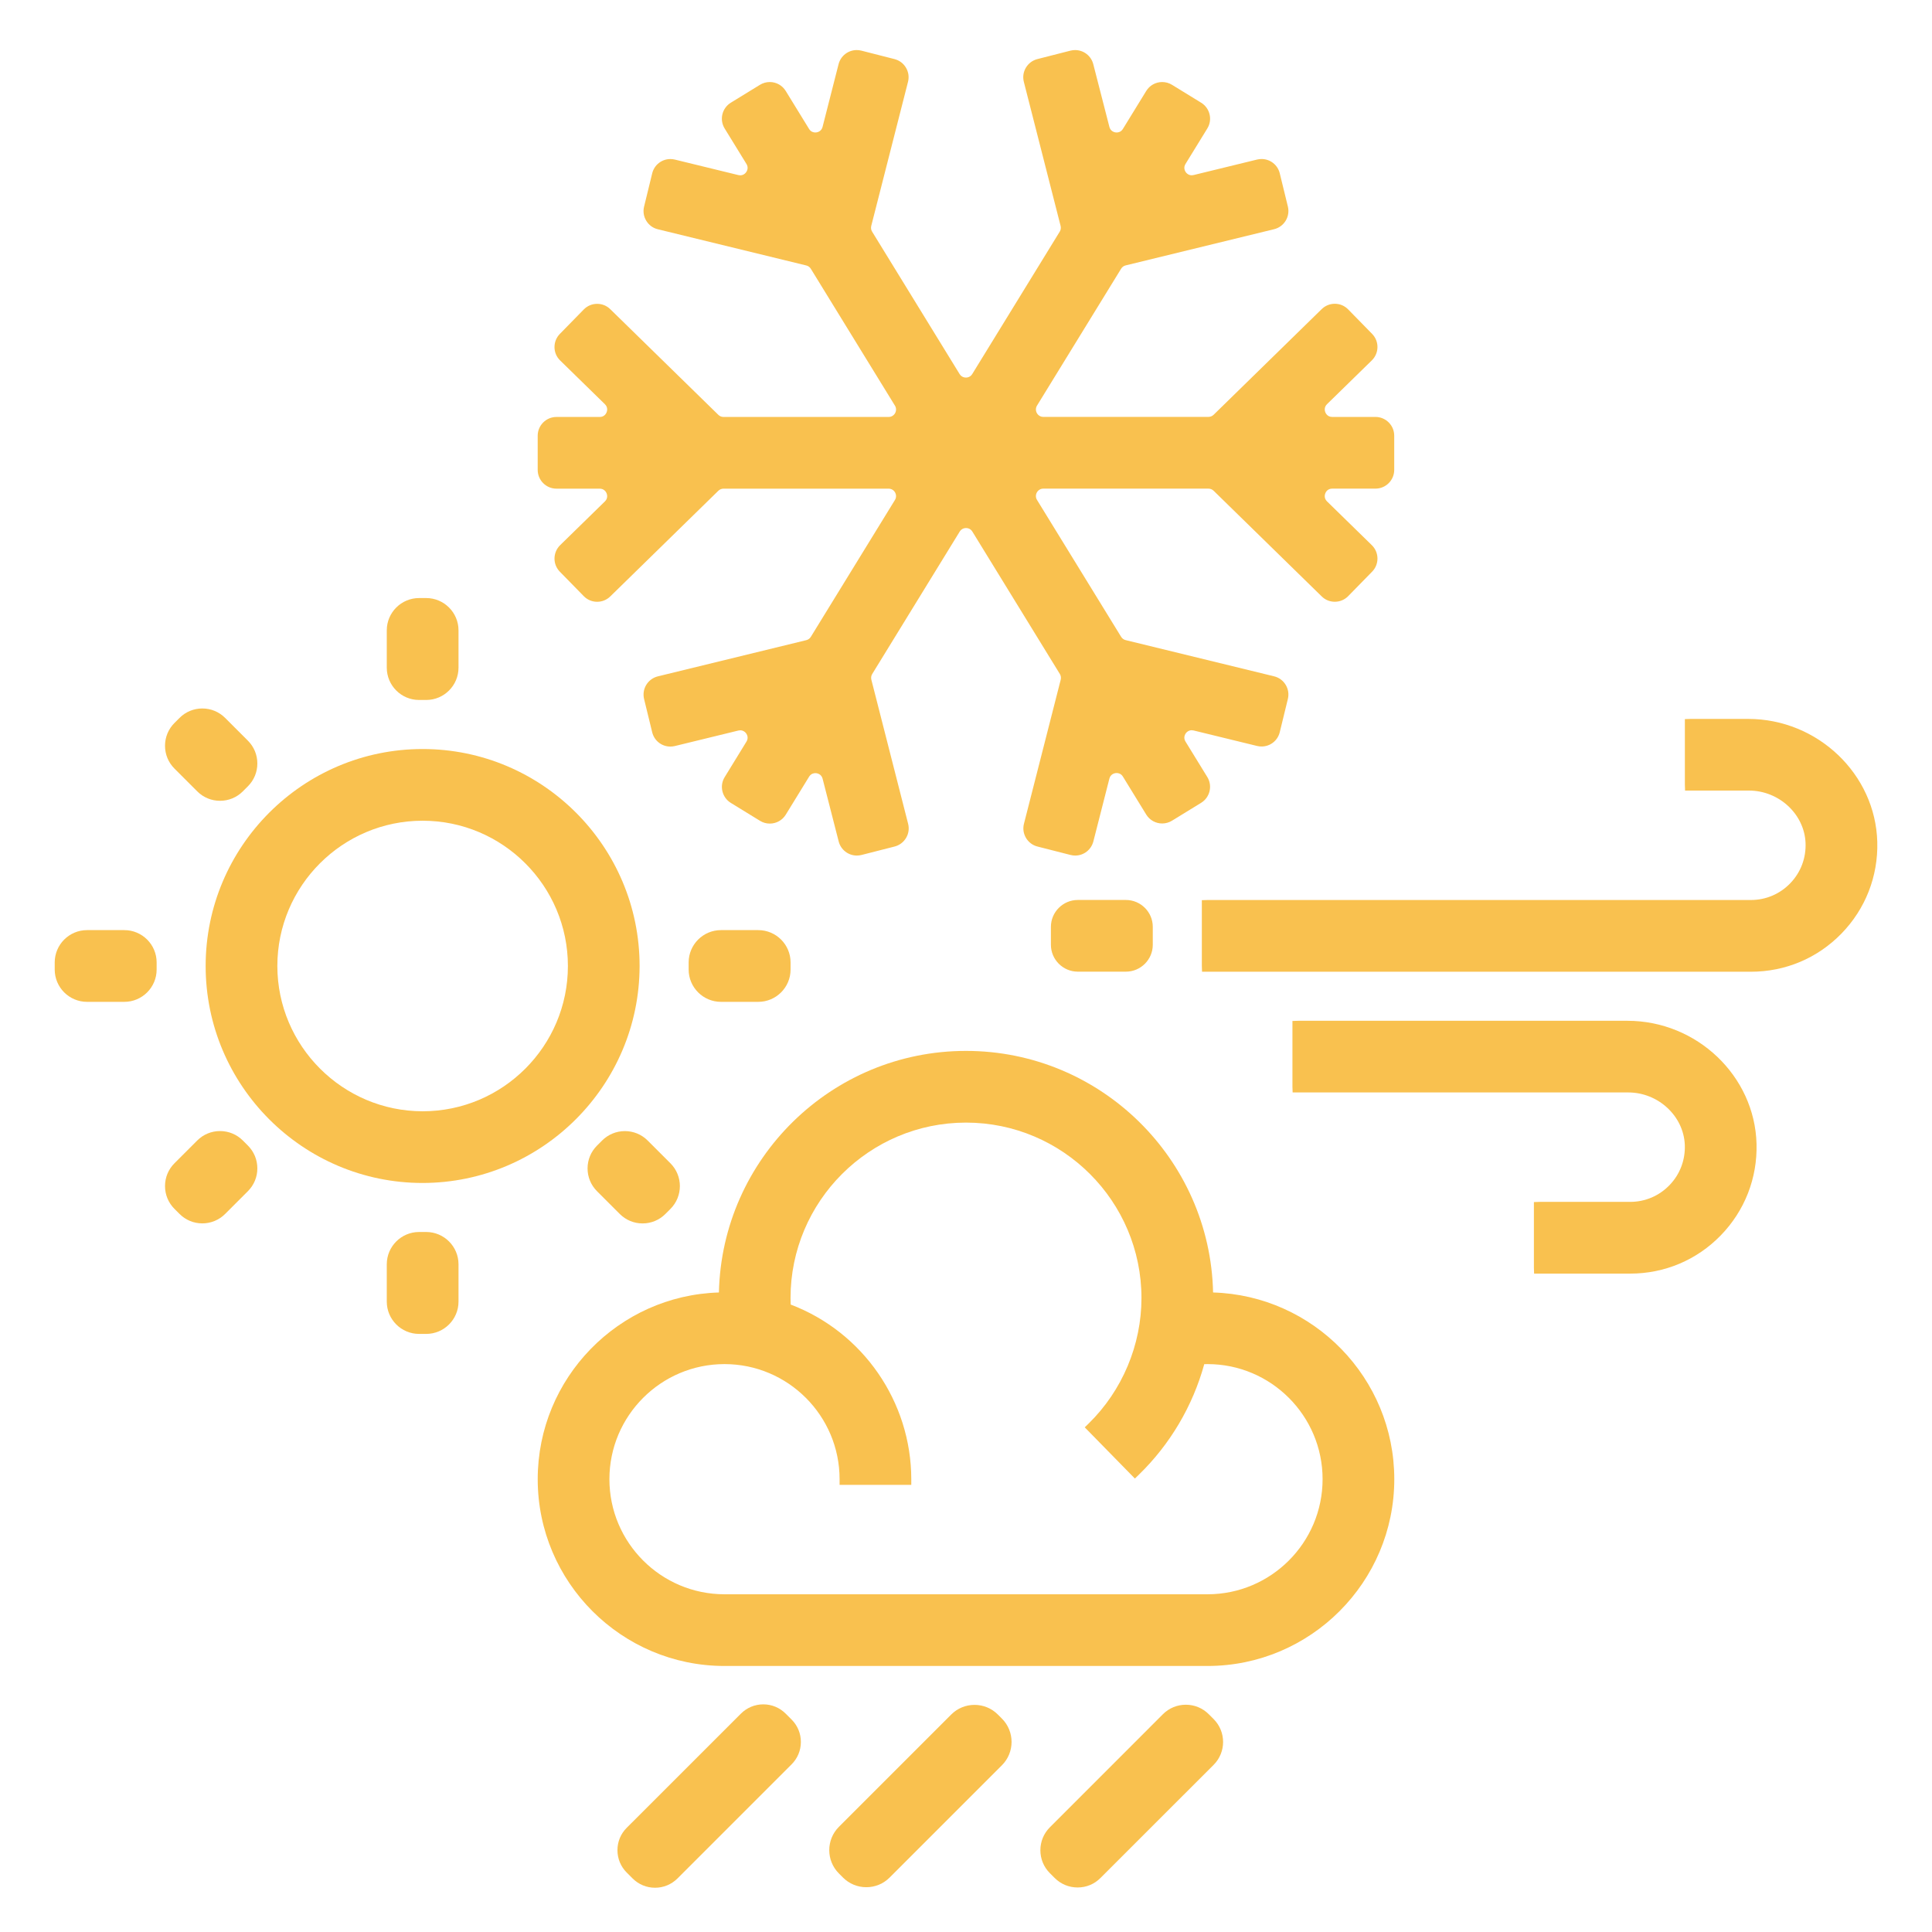
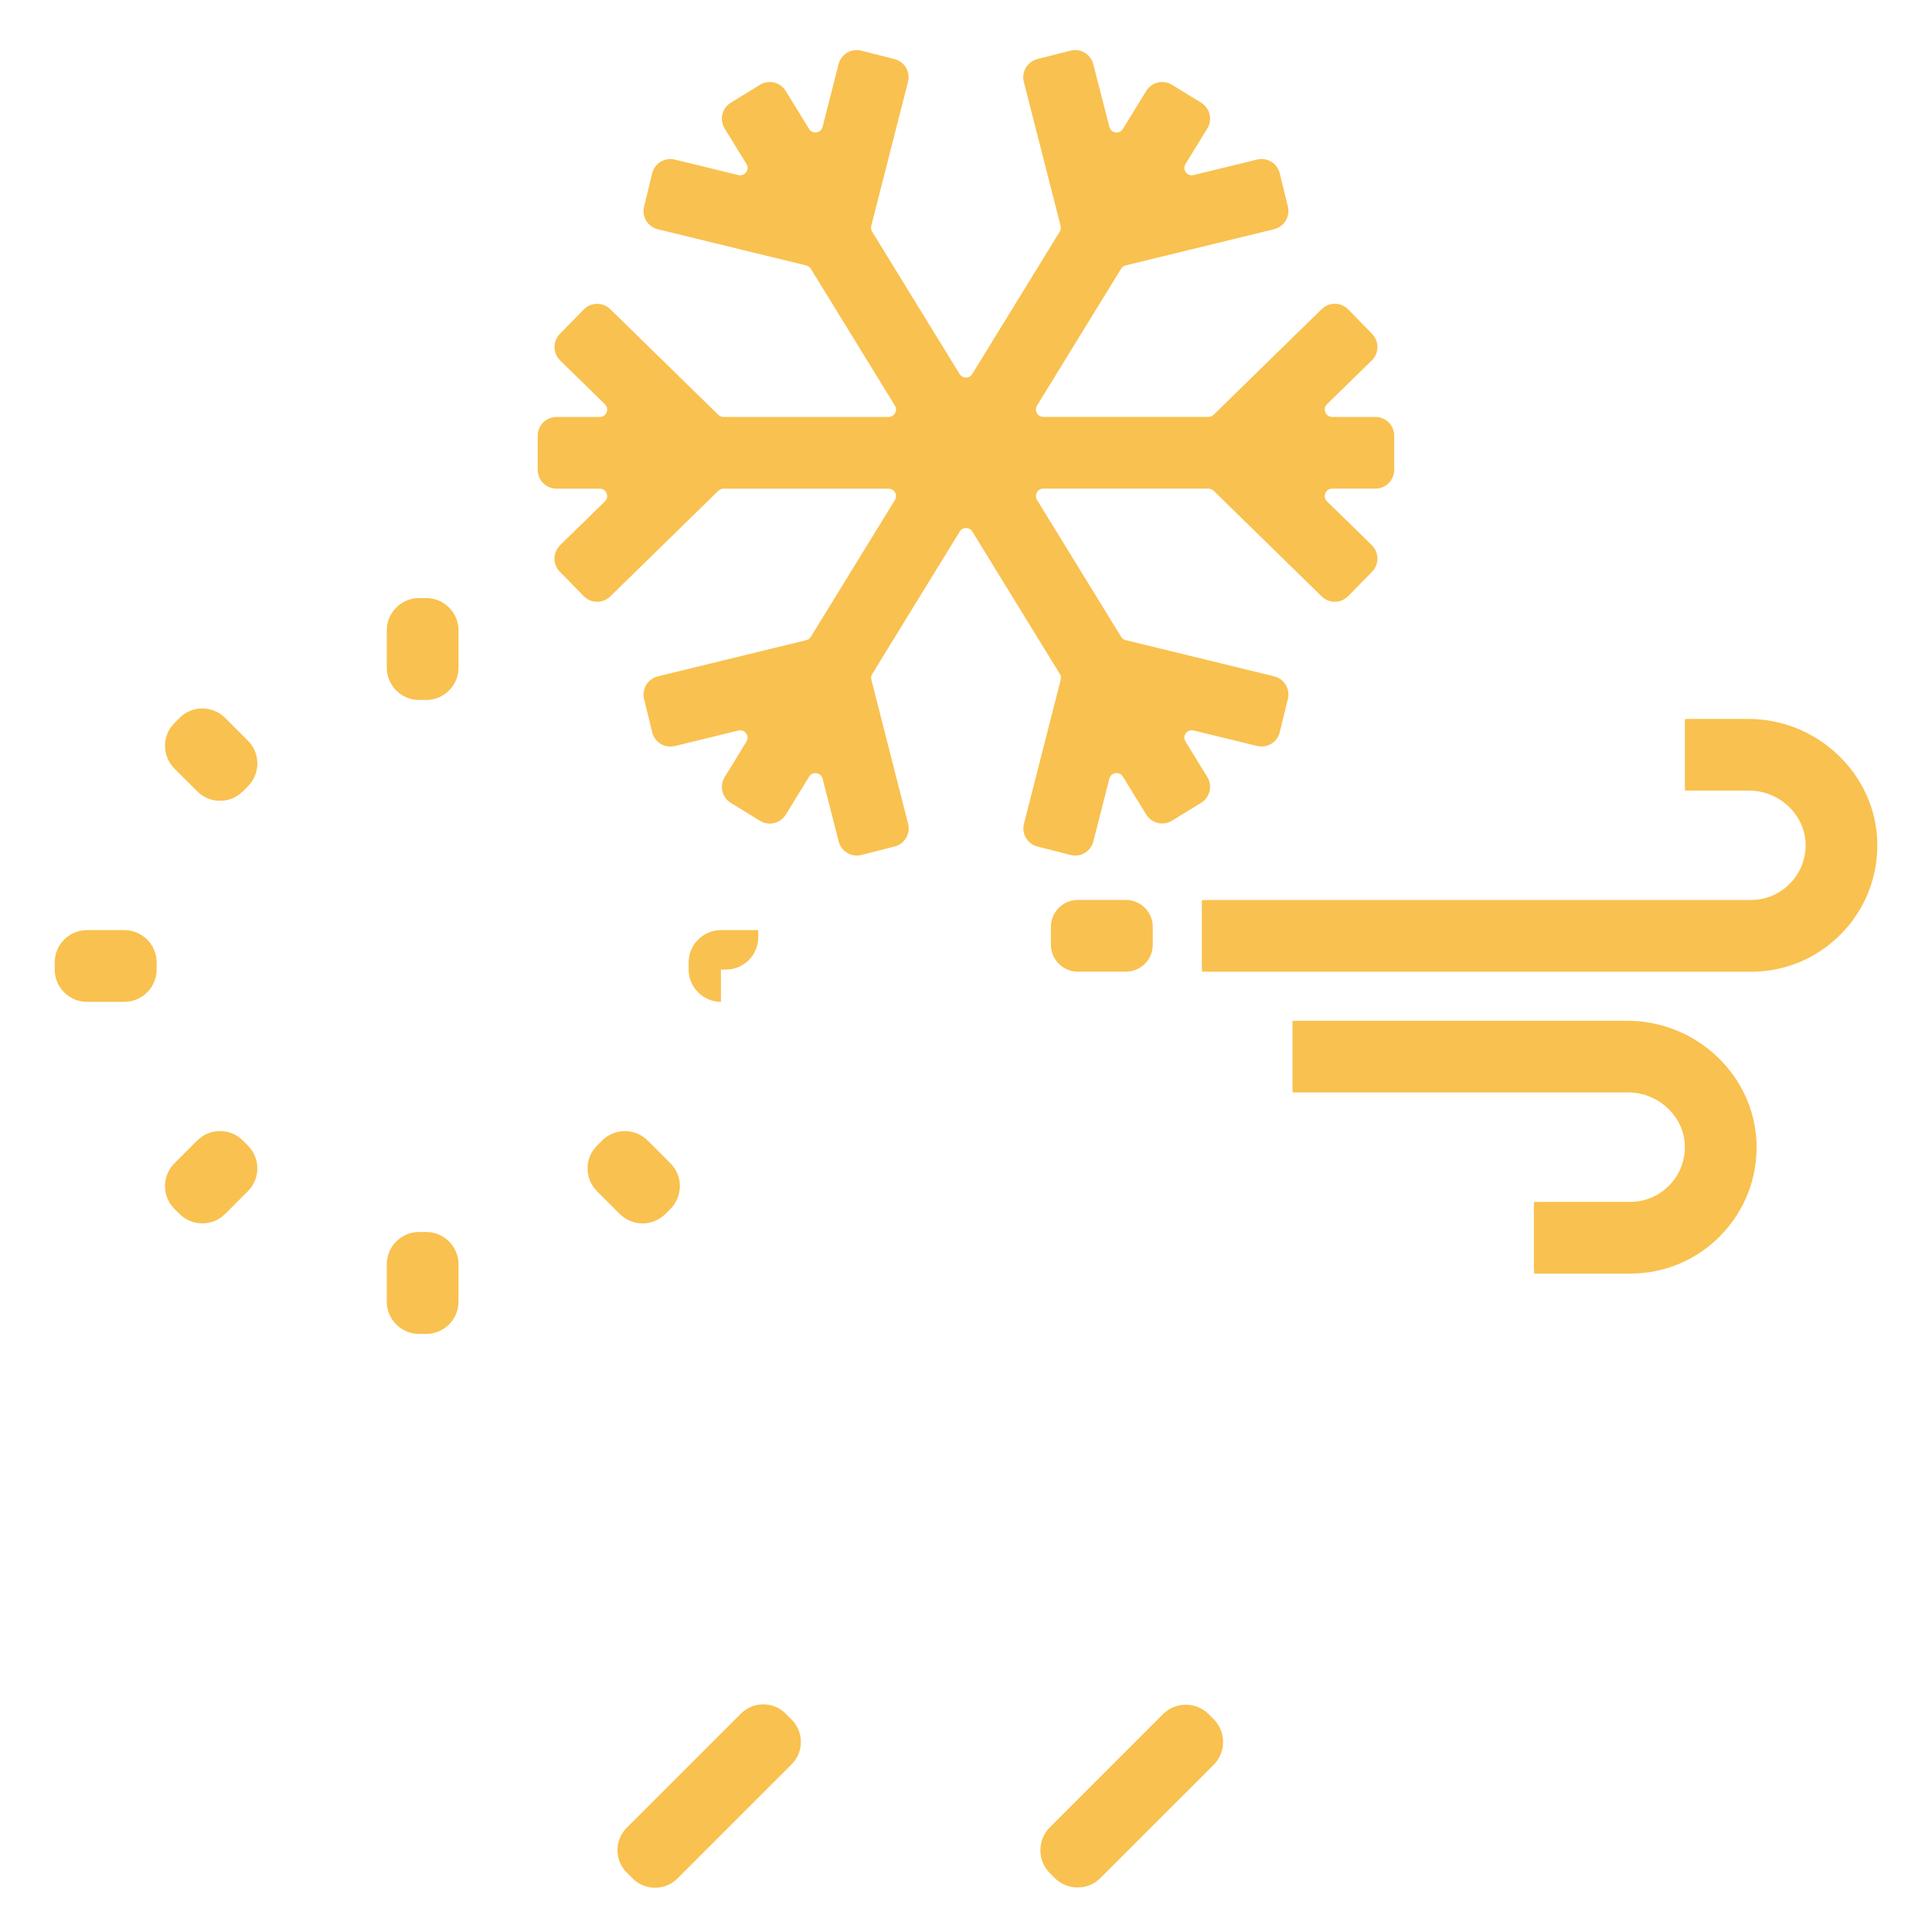
<svg xmlns="http://www.w3.org/2000/svg" version="1.1" id="Ebene_1" x="0px" y="0px" viewBox="0 0 512 512" style="enable-background:new 0 0 512 512;" xml:space="preserve">
  <style type="text/css">
	.st0{fill:#F9C14F;}
</style>
  <g id="OUTLINE">
    <g>
      <g>
        <path class="st0" d="M58.31,212.22c-2.29,0-4.43-0.89-6.05-2.51l-6.02-6.02c-1.62-1.62-2.51-3.76-2.51-6.05s0.89-4.43,2.51-6.05     l1.33-1.33c1.62-1.62,3.76-2.51,6.05-2.51s4.43,0.89,6.05,2.51l6.02,6.02c1.62,1.62,2.51,3.76,2.51,6.05s-0.89,4.43-2.51,6.05     l-1.33,1.33C62.75,211.33,60.6,212.22,58.31,212.22z" />
      </g>
      <g>
        <path class="st0" d="M23.06,265.5c-4.72,0-8.56-3.84-8.56-8.56v-1.89c0-4.72,3.84-8.56,8.56-8.56h9.89     c4.72,0,8.56,3.84,8.56,8.56v1.89c0,4.72-3.84,8.56-8.56,8.56H23.06z" />
      </g>
      <g>
        <path class="st0" d="M111.06,353.5c-4.72,0-8.56-3.84-8.56-8.56v-9.89c0-4.72,3.84-8.56,8.56-8.56h1.89     c4.72,0,8.56,3.84,8.56,8.56v9.89c0,4.72-3.84,8.56-8.56,8.56H111.06z" />
      </g>
      <g>
        <path class="st0" d="M53.62,324.21c-2.29,0-4.43-0.89-6.05-2.51l-1.33-1.33c-1.62-1.62-2.51-3.76-2.51-6.05     c0-2.29,0.89-4.43,2.51-6.05l6.02-6.02c1.62-1.62,3.76-2.51,6.05-2.51s4.43,0.89,6.05,2.51l1.33,1.33     c1.62,1.62,2.51,3.76,2.51,6.05c0,2.29-0.89,4.43-2.51,6.05l-6.02,6.02C58.05,323.32,55.9,324.21,53.62,324.21z" />
      </g>
      <g>
-         <path class="st0" d="M192,441.5c-27.29,0-49.5-22.21-49.5-49.5c0-26.8,21.41-48.69,48.02-49.48     c0.79-35.44,29.86-64.02,65.48-64.02s64.7,28.58,65.48,64.02c26.61,0.79,48.02,22.68,48.02,49.48c0,27.29-22.21,49.5-49.5,49.5     H192z M192,361.5c-16.82,0-30.5,13.68-30.5,30.5s13.68,30.5,30.5,30.5h128c16.82,0,30.5-13.68,30.5-30.5s-13.68-30.5-30.5-30.5     c-0.29,0-0.57,0.01-0.86,0.02c-3.07,11.12-9.04,21.22-17.31,29.27l-1.07,1.04l-13.29-13.57l1.07-1.05     c8.87-8.69,13.96-20.8,13.96-33.21c0-25.64-20.86-46.5-46.5-46.5c-25.64,0-46.5,20.86-46.5,46.5c0,0.54,0.01,1.11,0.04,1.72     c19.14,7.27,31.94,25.75,31.96,46.28l0,1.5h-19V392C222.5,375.18,208.82,361.5,192,361.5z" />
-       </g>
+         </g>
      <g>
        <path class="st0" d="M285.58,500.2c-2.29,0-4.45-0.89-6.07-2.51l-1.29-1.29c-1.62-1.62-2.51-3.78-2.51-6.07     c0-2.29,0.89-4.45,2.51-6.07l29.97-29.98c1.62-1.62,3.78-2.51,6.07-2.51s4.45,0.89,6.07,2.51l1.29,1.29     c3.35,3.35,3.35,8.79,0,12.14l-29.98,29.97C290.03,499.31,287.87,500.2,285.58,500.2z" />
      </g>
      <g>
-         <path class="st0" d="M229.58,500.13c-2.33,0-4.53-0.91-6.18-2.56l-1.08-1.08c-3.41-3.41-3.41-8.95,0-12.36l29.76-29.76     c1.65-1.65,3.84-2.56,6.18-2.56c2.33,0,4.53,0.91,6.18,2.56l1.08,1.08c3.41,3.41,3.41,8.95,0,12.36l-29.76,29.76     C234.11,499.22,231.92,500.13,229.58,500.13z" />
-       </g>
+         </g>
      <g>
        <path class="st0" d="M173.59,500.27c-2.24,0-4.34-0.87-5.93-2.45l-1.58-1.58c-1.58-1.58-2.45-3.69-2.45-5.93     c0-2.24,0.87-4.34,2.45-5.92l30.27-30.26c1.58-1.58,3.69-2.46,5.93-2.46c2.24,0,4.34,0.87,5.93,2.46l1.58,1.58     c1.58,1.58,2.45,3.69,2.45,5.92c0,2.24-0.87,4.34-2.45,5.93l-30.27,30.27C177.93,499.4,175.83,500.27,173.59,500.27z" />
      </g>
      <g>
        <path class="st0" d="M284.95,226.73c-0.41,0-0.83-0.05-1.23-0.15l-8.78-2.24c-1.29-0.33-2.37-1.14-3.04-2.28     c-0.68-1.14-0.87-2.48-0.54-3.76l9.74-38.17c0.13-0.51,0.05-1.07-0.23-1.52l-23.18-37.73c-0.37-0.6-0.98-0.94-1.68-0.94     s-1.31,0.34-1.68,0.94l-23.18,37.73c-0.28,0.45-0.36,1-0.23,1.52l9.74,38.17c0.33,1.29,0.14,2.62-0.54,3.76     c-0.68,1.14-1.76,1.95-3.04,2.28l-8.78,2.24c-0.4,0.1-0.82,0.15-1.23,0.15c-2.27,0-4.25-1.54-4.81-3.74L218,206.37     c-0.28-1.09-1.21-1.48-1.92-1.48c-0.4,0-1.16,0.12-1.66,0.94l-6.18,10.06c-0.91,1.48-2.49,2.37-4.24,2.37     c-0.92,0-1.81-0.25-2.6-0.74l-7.72-4.74c-1.13-0.69-1.92-1.79-2.23-3.08c-0.31-1.29-0.1-2.62,0.6-3.76l5.77-9.4     c0.55-0.89,0.22-1.68,0.05-1.98c-0.35-0.63-1-1.02-1.69-1.02c-0.16,0-0.33,0.02-0.5,0.06l-16.84,4.11     c-0.39,0.09-0.78,0.14-1.18,0.14c-2.3,0-4.28-1.56-4.82-3.79l-2.15-8.81c-0.31-1.29-0.11-2.62,0.58-3.76     c0.69-1.13,1.78-1.93,3.07-2.25l39.33-9.59c0.51-0.12,0.94-0.44,1.21-0.88l22.29-36.27c0.38-0.62,0.39-1.36,0.04-1.99     c-0.35-0.63-1-1.01-1.72-1.01h-43.74c-0.52,0-1.01,0.2-1.38,0.56l-28.64,28c-0.93,0.91-2.17,1.42-3.47,1.42     c-1.35,0-2.61-0.53-3.55-1.49l-6.34-6.48c-0.93-0.95-1.43-2.2-1.42-3.53c0.02-1.33,0.55-2.57,1.49-3.5l11.87-11.6     c0.88-0.86,0.56-1.86,0.45-2.15c-0.12-0.29-0.6-1.23-1.82-1.23h-11.47c-2.74,0-4.97-2.23-4.97-4.97v-9.06     c0-2.74,2.23-4.97,4.97-4.97h11.47c1.23,0,1.71-0.94,1.82-1.23c0.12-0.29,0.43-1.29-0.45-2.15l-11.87-11.6     c-0.95-0.93-1.48-2.17-1.49-3.5c-0.01-1.33,0.49-2.58,1.42-3.53l6.34-6.48c0.94-0.96,2.2-1.49,3.55-1.49     c1.31,0,2.54,0.5,3.47,1.42l28.64,28c0.37,0.36,0.86,0.56,1.38,0.56h43.74c0.72,0,1.37-0.38,1.72-1.01     c0.35-0.63,0.34-1.38-0.04-1.99l-22.29-36.27c-0.27-0.44-0.7-0.76-1.21-0.88l-39.33-9.59c-1.29-0.31-2.38-1.11-3.07-2.25     c-0.69-1.13-0.9-2.47-0.58-3.76l2.15-8.81c0.54-2.23,2.53-3.79,4.82-3.79c0.4,0,0.79,0.05,1.18,0.14l16.84,4.11     c0.17,0.04,0.34,0.06,0.5,0.06c0.69,0,1.34-0.39,1.69-1.03c0.17-0.3,0.5-1.09-0.05-1.98l-5.78-9.4c-0.69-1.13-0.91-2.46-0.6-3.75     c0.31-1.29,1.1-2.38,2.23-3.08l7.72-4.74c0.78-0.48,1.68-0.74,2.6-0.74c1.74,0,3.33,0.89,4.24,2.37l6.18,10.06     c0.5,0.82,1.26,0.94,1.66,0.94c0.71,0,1.64-0.39,1.92-1.48l4.24-16.62c0.56-2.2,2.54-3.74,4.81-3.74c0.41,0,0.83,0.05,1.23,0.15     l8.78,2.24c1.29,0.33,2.37,1.14,3.04,2.28c0.68,1.14,0.87,2.48,0.54,3.76l-9.74,38.17c-0.13,0.51-0.05,1.07,0.23,1.52     l23.18,37.73c0.37,0.6,0.98,0.94,1.68,0.94s1.31-0.34,1.68-0.94l23.18-37.73c0.28-0.45,0.36-1,0.23-1.52l-9.74-38.17     c-0.33-1.29-0.14-2.62,0.54-3.76c0.68-1.14,1.76-1.95,3.04-2.28l8.78-2.24c0.4-0.1,0.82-0.15,1.23-0.15     c2.27,0,4.25,1.54,4.81,3.74L294,33.63c0.28,1.09,1.21,1.48,1.92,1.48c0.4,0,1.16-0.12,1.66-0.94l6.18-10.06     c0.91-1.48,2.49-2.37,4.24-2.37c0.92,0,1.81,0.25,2.6,0.74l7.72,4.74c2.33,1.43,3.07,4.5,1.63,6.83l-5.78,9.4     c-0.55,0.89-0.22,1.68-0.05,1.98c0.35,0.63,1,1.02,1.69,1.02c0.16,0,0.33-0.02,0.5-0.06l16.84-4.11     c0.39-0.09,0.78-0.14,1.18-0.14c2.29,0,4.28,1.56,4.82,3.79l2.15,8.81c0.65,2.66-0.99,5.35-3.65,6l-39.33,9.59     c-0.51,0.12-0.94,0.44-1.21,0.88l-22.29,36.27c-0.38,0.62-0.39,1.36-0.04,1.99c0.35,0.63,0.99,1.01,1.72,1.01h43.74     c0.52,0,1.01-0.2,1.38-0.56l28.64-28c0.93-0.91,2.17-1.42,3.47-1.42c1.35,0,2.61,0.53,3.55,1.5l6.34,6.48     c0.93,0.95,1.43,2.2,1.42,3.53c-0.02,1.33-0.55,2.57-1.5,3.5l-11.87,11.6c-0.88,0.86-0.56,1.86-0.45,2.15     c0.12,0.29,0.59,1.23,1.82,1.23h11.47c2.74,0,4.97,2.23,4.97,4.97v9.06c0,2.74-2.23,4.97-4.97,4.97h-11.47     c-1.23,0-1.71,0.94-1.82,1.23c-0.12,0.29-0.43,1.29,0.45,2.15l11.87,11.6c0.95,0.93,1.48,2.17,1.5,3.5     c0.01,1.33-0.49,2.58-1.42,3.53l-6.34,6.48c-0.94,0.96-2.2,1.49-3.55,1.49c-1.31,0-2.54-0.5-3.47-1.42l-28.64-28     c-0.37-0.36-0.86-0.56-1.38-0.56H276.5c-0.72,0-1.36,0.38-1.72,1.01c-0.35,0.63-0.34,1.38,0.04,1.99l22.29,36.27     c0.27,0.44,0.7,0.76,1.21,0.88l39.33,9.59c2.66,0.65,4.3,3.34,3.65,6l-2.15,8.81c-0.54,2.23-2.53,3.79-4.82,3.79     c-0.4,0-0.79-0.05-1.18-0.14l-16.84-4.11c-0.17-0.04-0.34-0.06-0.5-0.06c-0.69,0-1.34,0.39-1.69,1.02     c-0.17,0.3-0.5,1.09,0.05,1.98l5.78,9.4c1.43,2.33,0.7,5.4-1.63,6.83l-7.72,4.74c-0.78,0.48-1.68,0.74-2.6,0.74     c-1.74,0-3.33-0.89-4.24-2.37l-6.18-10.06c-0.5-0.82-1.26-0.94-1.66-0.94c-0.71,0-1.64,0.39-1.92,1.48l-4.24,16.62     C289.19,225.19,287.22,226.73,284.95,226.73z" />
      </g>
      <g>
        <path class="st0" d="M318.55,257.5l-0.05-1.55v-17.39l1.55-0.05H464c3.99,0,7.71-1.59,10.48-4.48c2.76-2.89,4.18-6.68,4.01-10.68     c-0.34-7.63-7.06-13.84-14.99-13.84h-16.94l-0.05-1.55v-17.39l1.55-0.05h15.23c18.4,0,33.74,14.63,34.21,32.61     c0.24,9.12-3.14,17.74-9.49,24.27c-6.36,6.53-14.88,10.12-23.99,10.12H318.55z" />
      </g>
      <g>
        <path class="st0" d="M406.55,337.5l-0.05-1.55v-17.39l1.55-0.05H432c3.99,0,7.71-1.59,10.48-4.48c2.76-2.88,4.18-6.68,4.01-10.68     c-0.34-7.63-7.06-13.84-14.99-13.84h-88.94l-0.05-1.55v-17.39l1.55-0.05h87.23c18.4,0,33.74,14.63,34.21,32.61     c0.24,9.12-3.14,17.74-9.49,24.27c-6.36,6.53-14.88,10.12-23.99,10.12H406.55z" />
      </g>
      <g>
        <path class="st0" d="M285.63,257.5c-3.93,0-7.13-3.2-7.13-7.13v-4.74c0-3.93,3.2-7.13,7.13-7.13h12.74c3.93,0,7.13,3.2,7.13,7.13     v4.74c0,3.93-3.2,7.13-7.13,7.13H285.63z" />
      </g>
      <g>
-         <path class="st0" d="M112,313.5c-31.71,0-57.5-25.79-57.5-57.5c0-31.71,25.79-57.5,57.5-57.5s57.5,25.79,57.5,57.5     C169.46,287.67,143.67,313.46,112,313.5L112,313.5z M112,217.5c-21.23,0-38.5,17.27-38.5,38.5c0.02,21.2,17.3,38.48,38.5,38.5     c21.23,0,38.5-17.27,38.5-38.5C150.5,234.77,133.23,217.5,112,217.5z" />
-       </g>
+         </g>
      <g>
-         <path class="st0" d="M191.06,265.5c-4.72,0-8.56-3.84-8.56-8.56v-1.89c0-4.72,3.84-8.56,8.56-8.56h9.89     c4.72,0,8.56,3.84,8.56,8.56v1.89c0,4.72-3.84,8.56-8.56,8.56H191.06z" />
+         <path class="st0" d="M191.06,265.5c-4.72,0-8.56-3.84-8.56-8.56v-1.89c0-4.72,3.84-8.56,8.56-8.56h9.89     v1.89c0,4.72-3.84,8.56-8.56,8.56H191.06z" />
      </g>
      <g>
        <path class="st0" d="M111.06,185.5c-4.72,0-8.56-3.84-8.56-8.56v-9.89c0-4.72,3.84-8.56,8.56-8.56h1.89     c4.72,0,8.56,3.84,8.56,8.56v9.89c0,4.72-3.84,8.56-8.56,8.56H111.06z" />
      </g>
      <g>
        <path class="st0" d="M170.29,324.22c-2.29,0-4.43-0.89-6.05-2.51l-6.02-6.02c-1.62-1.62-2.51-3.76-2.51-6.05     c0-2.29,0.89-4.43,2.51-6.05l1.33-1.33c1.62-1.62,3.77-2.51,6.05-2.51s4.43,0.89,6.05,2.51l6.02,6.02c3.34,3.34,3.34,8.76,0,12.1     l-1.33,1.33C174.72,323.33,172.58,324.22,170.29,324.22z" />
      </g>
    </g>
  </g>
</svg>